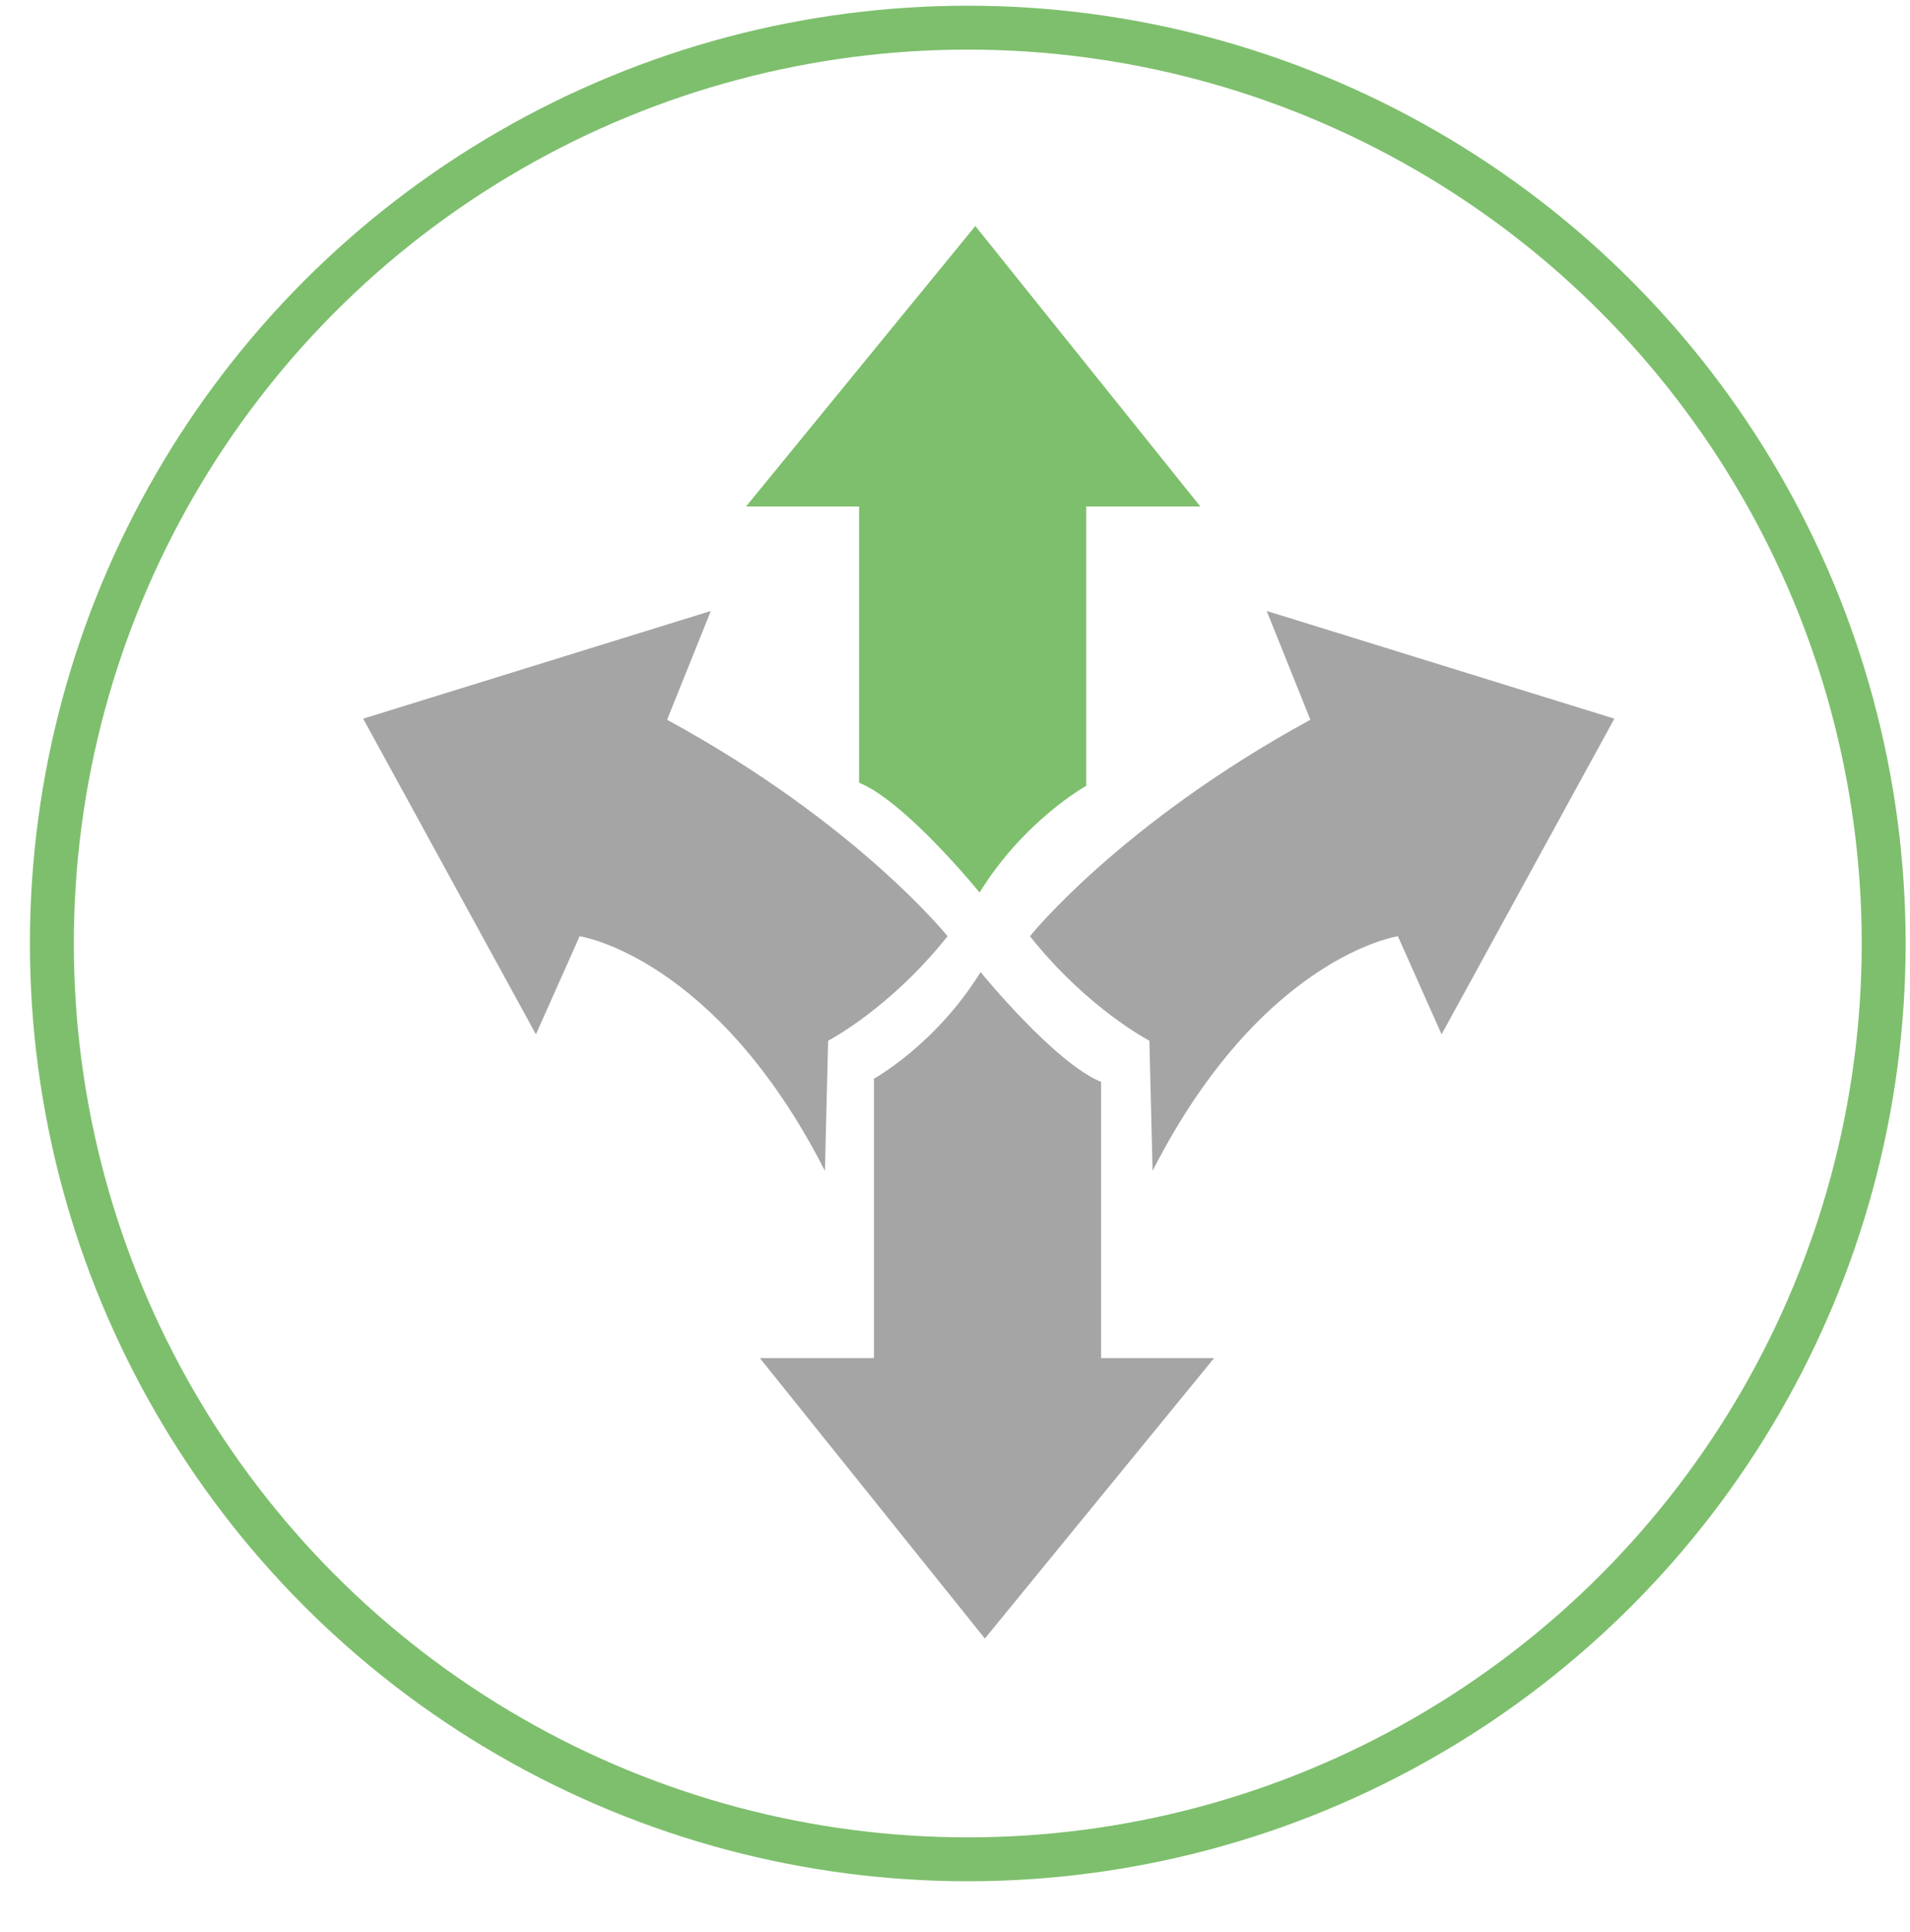
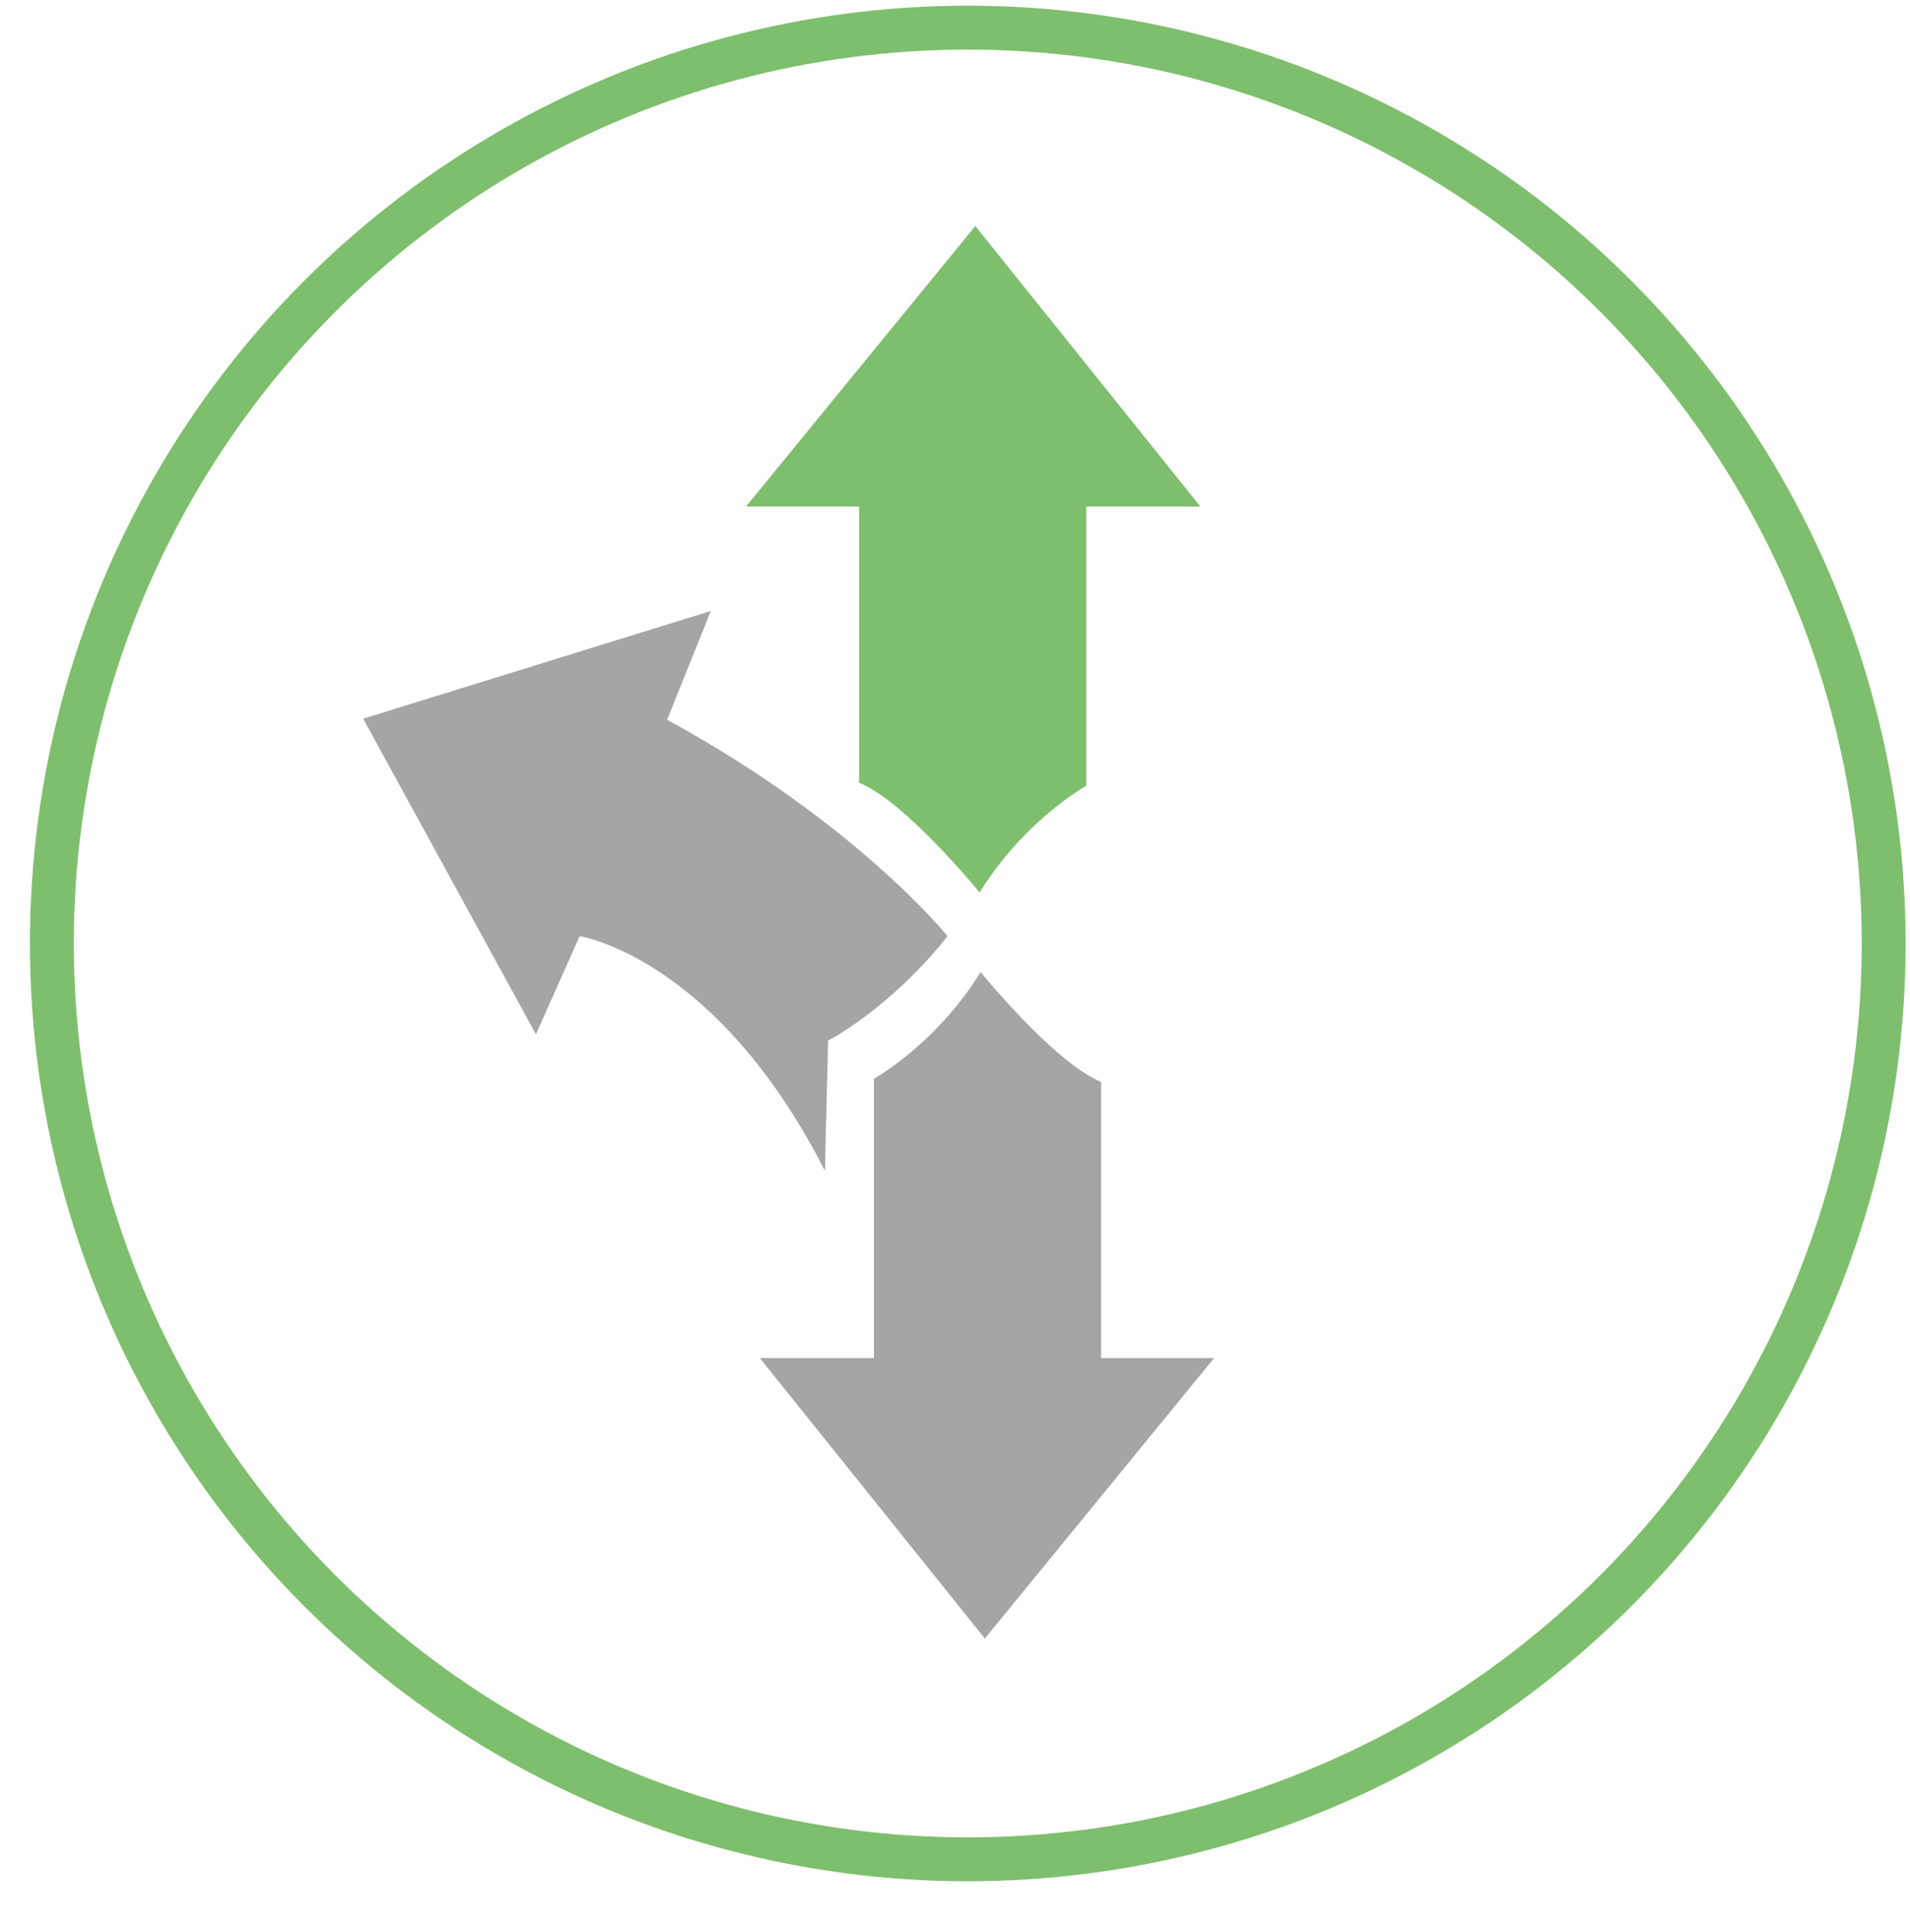
<svg xmlns="http://www.w3.org/2000/svg" version="1.1" x="0px" y="0px" width="87px" height="88px" viewBox="0 0.11 87 88" enable-background="new 0 0.11 87 88" xml:space="preserve">
  <defs>
</defs>
  <circle fill="none" stroke="#7EBF6D" stroke-width="2" cx="44.082" cy="43.089" r="41.719" />
  <path fill="#7EBF6D" d="M49.477,23.182v12.727c0,0-2.817,1.555-4.857,4.858c0,0-3.352-4.129-5.489-5.003V23.182h-5.149  l10.444-12.776l10.249,12.776H49.477z" />
  <path fill="#A5A5A5" d="M39.808,61.976V49.249c0,0,2.818-1.555,4.858-4.858c0,0,3.352,4.129,5.489,5.003v12.581h5.148L44.86,74.751  L34.611,61.976H39.808z" />
  <path fill="#A5A5A5" d="M30.386,32.897l1.992-4.955l-15.836,4.906l7.869,14.379l1.992-4.469c0,0,6.194,0.923,11.172,10.687  l0.146-5.927c0,0,2.817-1.458,5.44-4.76C43.162,42.758,39.033,37.609,30.386,32.897z" />
-   <path fill="#A5A5A5" d="M59.688,32.897l-1.99-4.955l15.836,4.906l-7.87,14.379l-1.991-4.469c0,0-6.193,0.923-11.173,10.687  l-0.146-5.927c0,0-2.817-1.458-5.44-4.76C46.913,42.758,51.042,37.609,59.688,32.897z" />
-   <rect id="_x3C_Slice_x3E__1_" fill="none" width="87" height="88" />
</svg>